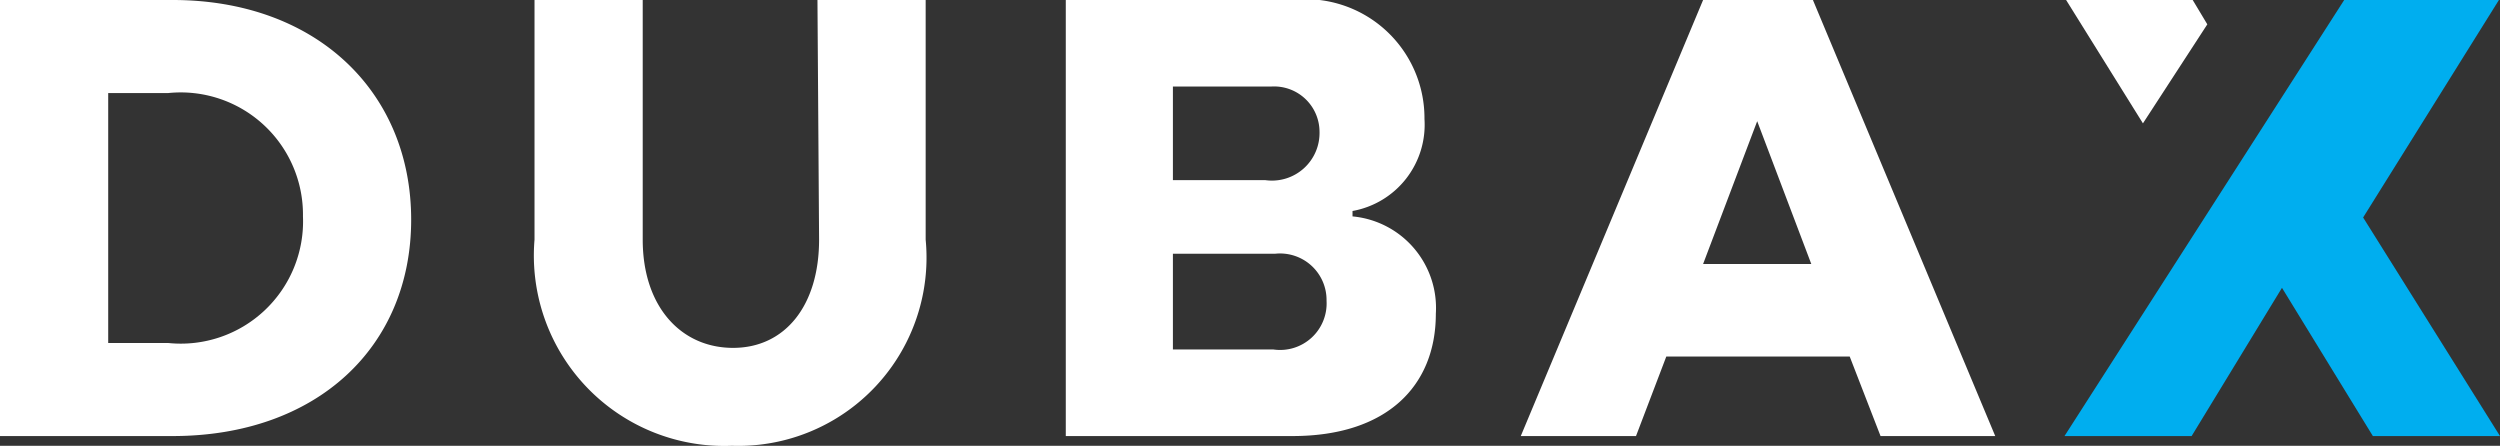
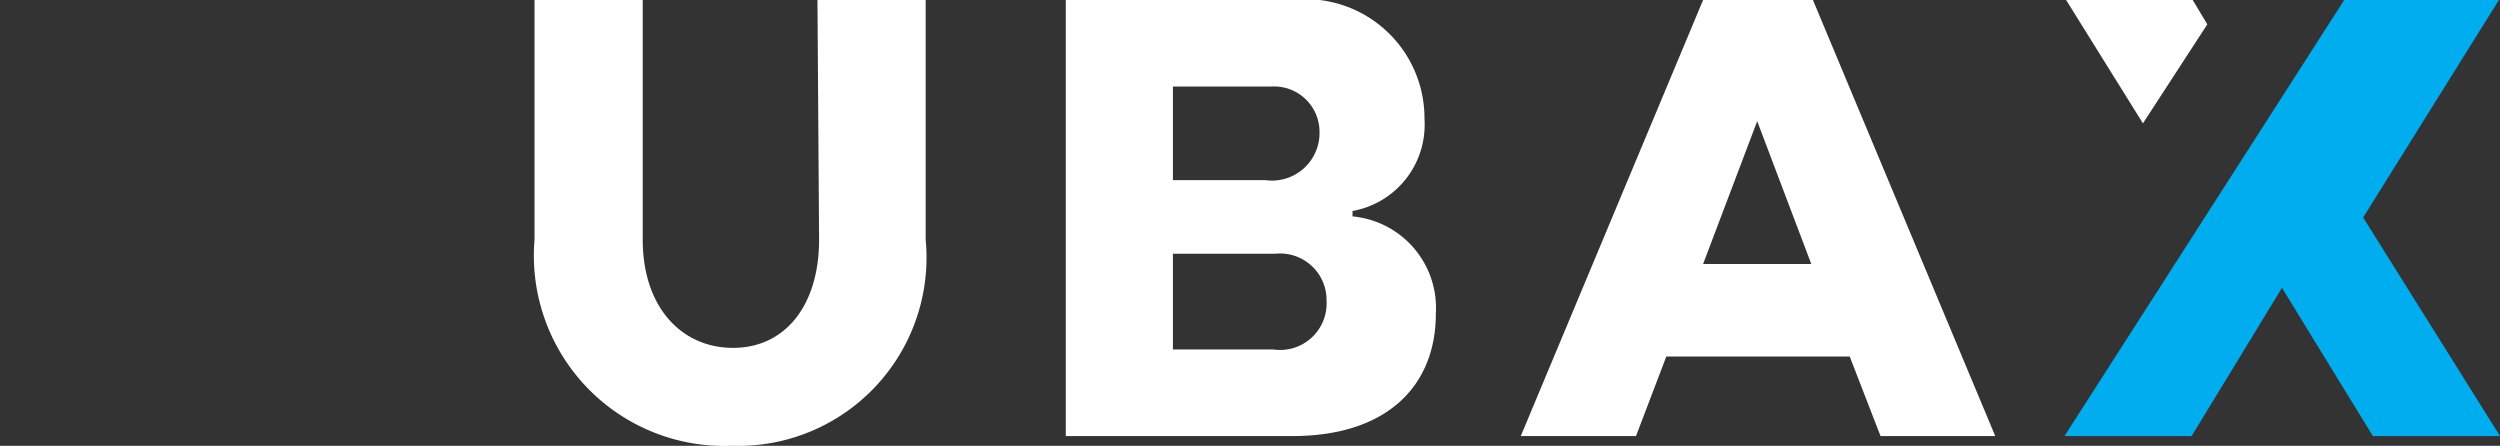
<svg xmlns="http://www.w3.org/2000/svg" viewBox="0 0 46.21 8.24">
  <rect x="0" y="0" width="46.21" height="8.24" fill="#333333" stroke="none" />
  <defs>
    <style>
		.cls-1 { fill: #FFF; }
		.cls-2 { fill: #00AEEF; }
	</style>
  </defs>
  <g id="Vrstva_2" data-name="Vrstva 2">
    <g id="Layer_1" data-name="Layer 1">
-       <path class="cls-1" d="M3.19,0H0V8.06H3.19c2.66,0,4.41-1.64,4.41-4S5.85,0,3.19,0ZM3.11,6.34H2V1.72H3.11A2.26,2.26,0,0,1,5.6,4,2.26,2.26,0,0,1,3.11,6.34Z" />
      <path class="cls-1" d="M15.14,4.43c0,1.22-.63,2-1.59,2s-1.67-.76-1.67-2V0h-2V4.43a3.52,3.52,0,0,0,3.65,3.81,3.48,3.48,0,0,0,3.58-3.81V0h-2Z" />
      <path class="cls-1" d="M25,4V3.9a1.62,1.62,0,0,0,1.33-1.7A2.2,2.2,0,0,0,23.87,0H19.7V8.06h4.19c1.75,0,2.65-.93,2.65-2.26A1.7,1.7,0,0,0,25,4ZM21.68,1.6h1.81a.84.84,0,0,1,.9.83.88.88,0,0,1-1,.9H21.68Zm1.86,4.86H21.68V4.69h1.89a.86.86,0,0,1,.95.87A.86.86,0,0,1,23.54,6.46Z" />
      <path class="cls-1" d="M31.48,0,28.11,8.06h2.13l.56-1.47h3.39l.57,1.47h2.12L33.51,0Zm0,4.88,1-2.64,1,2.64Z" />
      <polygon class="cls-1" points="40.53 0 38.19 0 39.61 2.28 40.8 0.45 40.53 0" />
      <polyline class="cls-2" points="38.16 8.06 40.51 8.06 42.18 5.32 43.86 8.06 46.21 8.06 43.68 4.02 46.19 0 43.33 0" />
      <line class="cls-2" x1="41.91" y1="2.27" x2="39.34" y2="6.21" />
    </g>
  </g>
</svg>